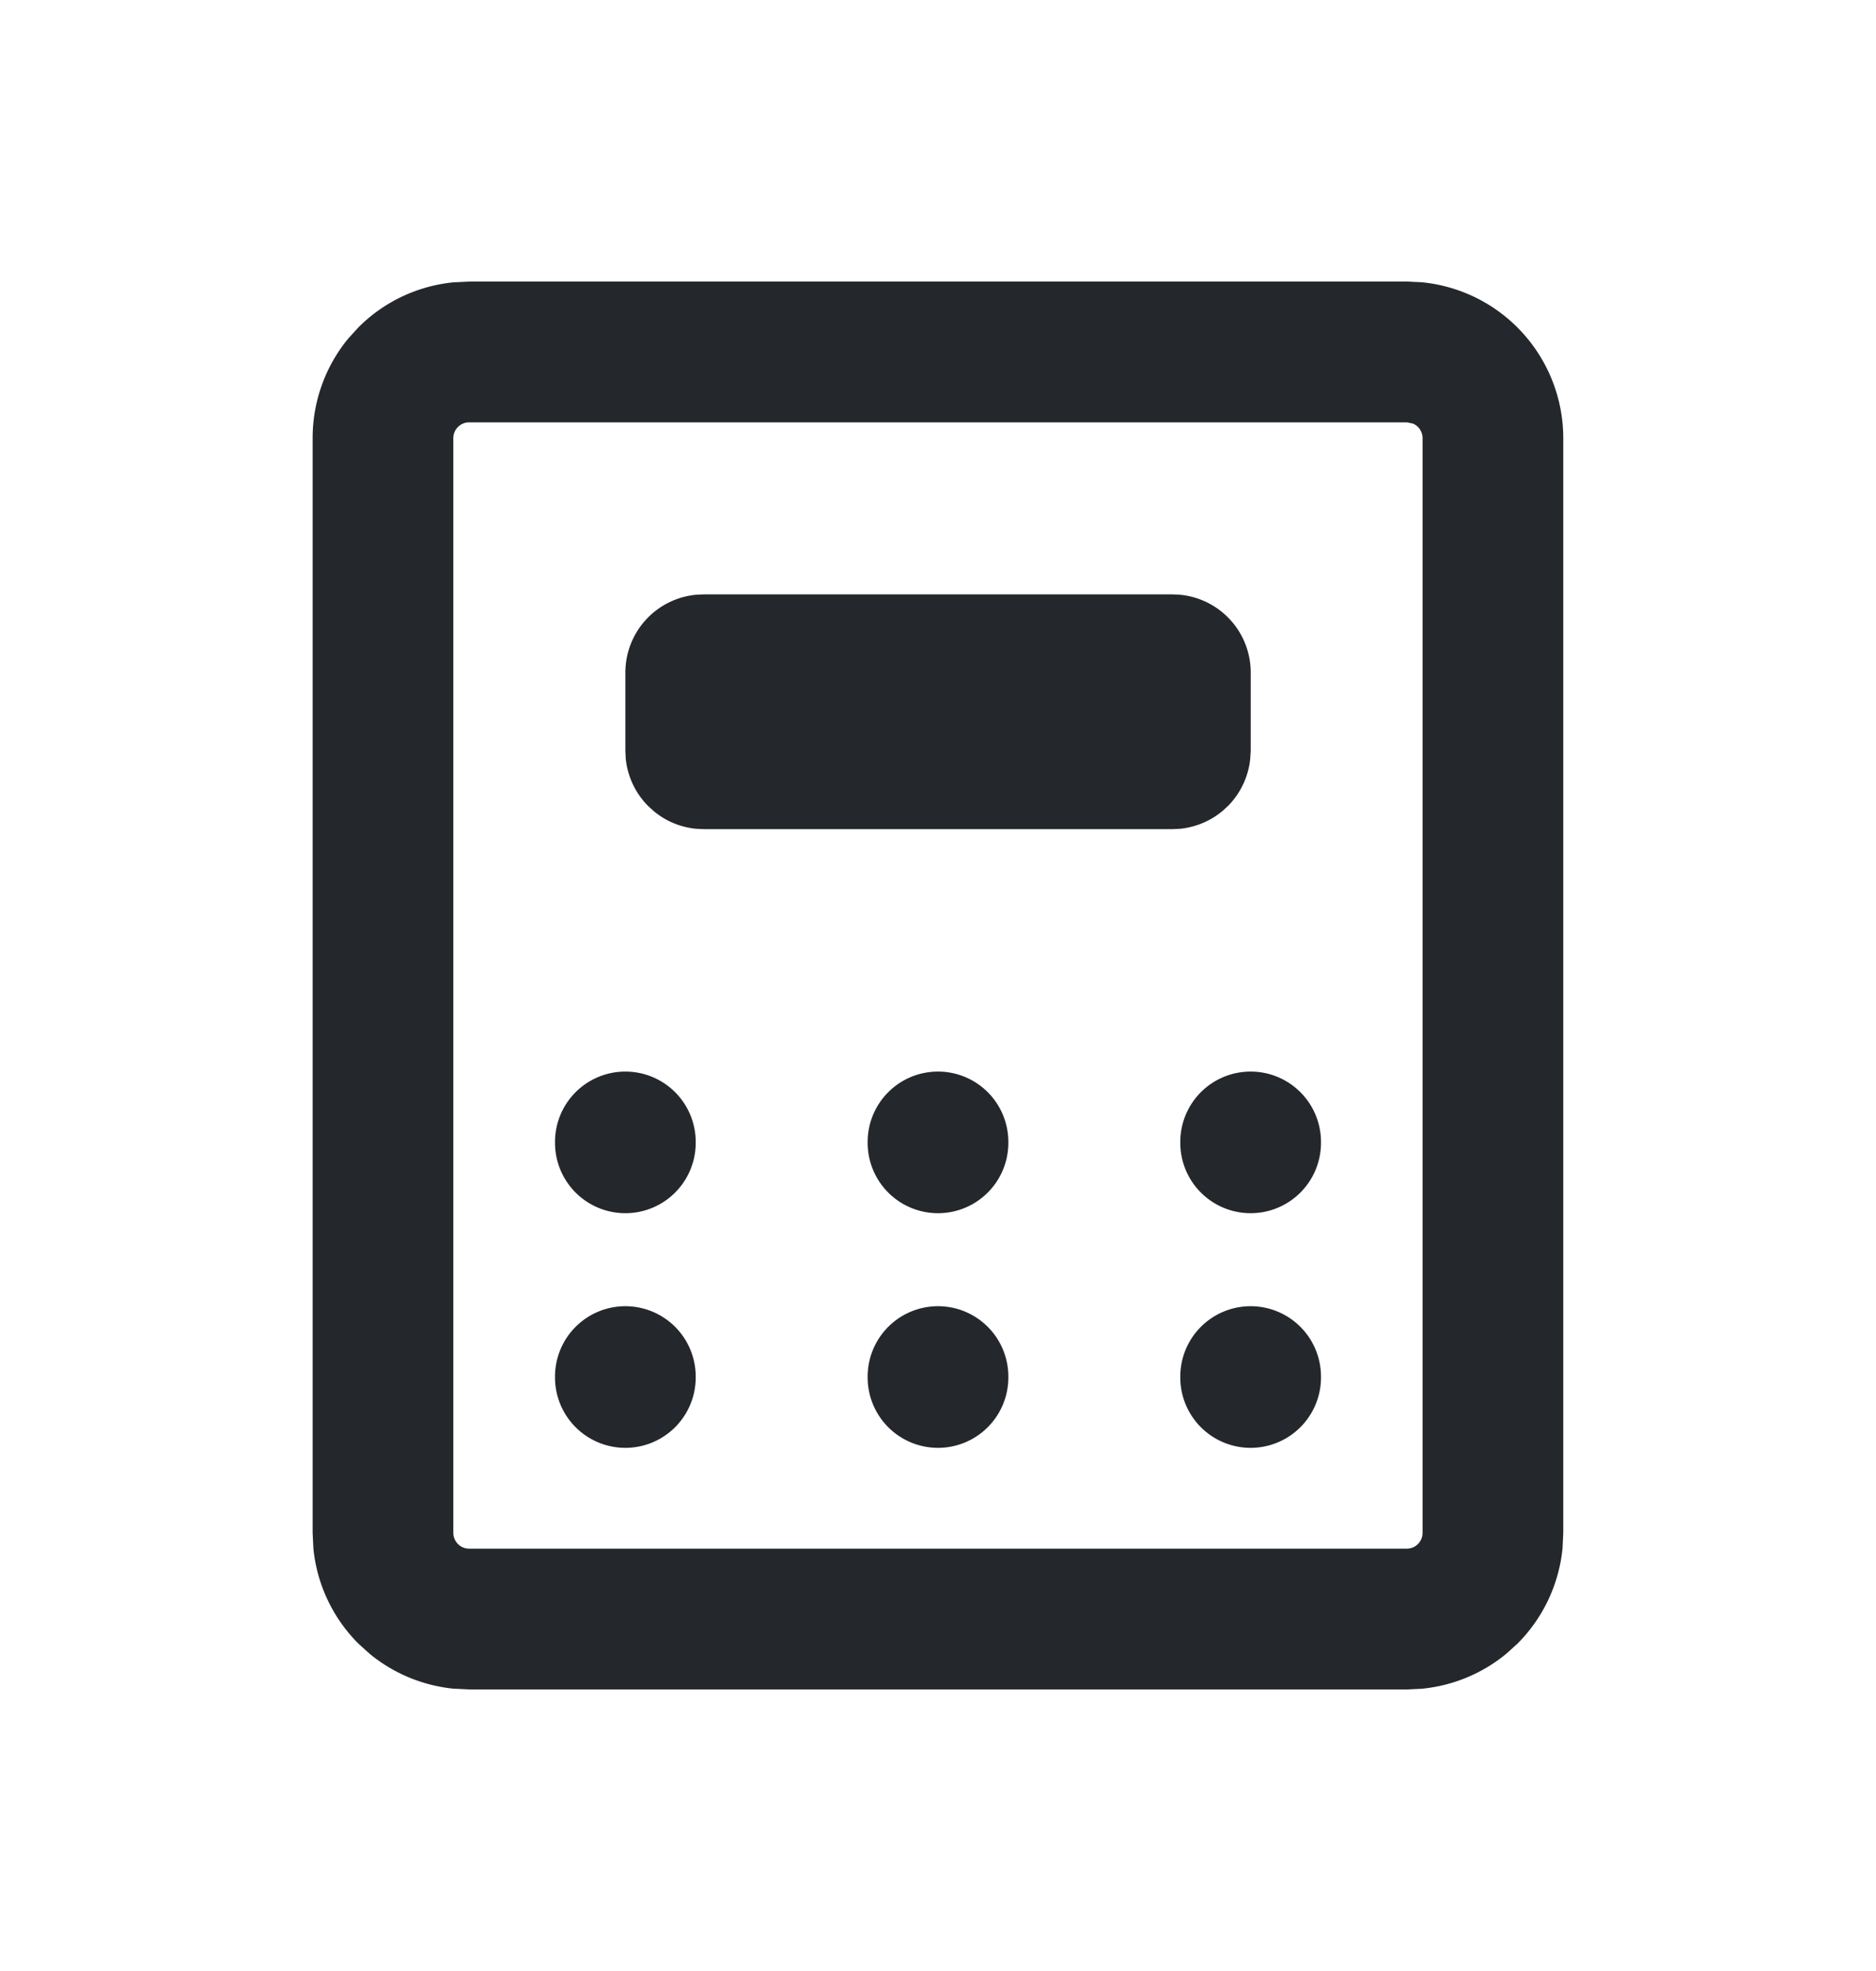
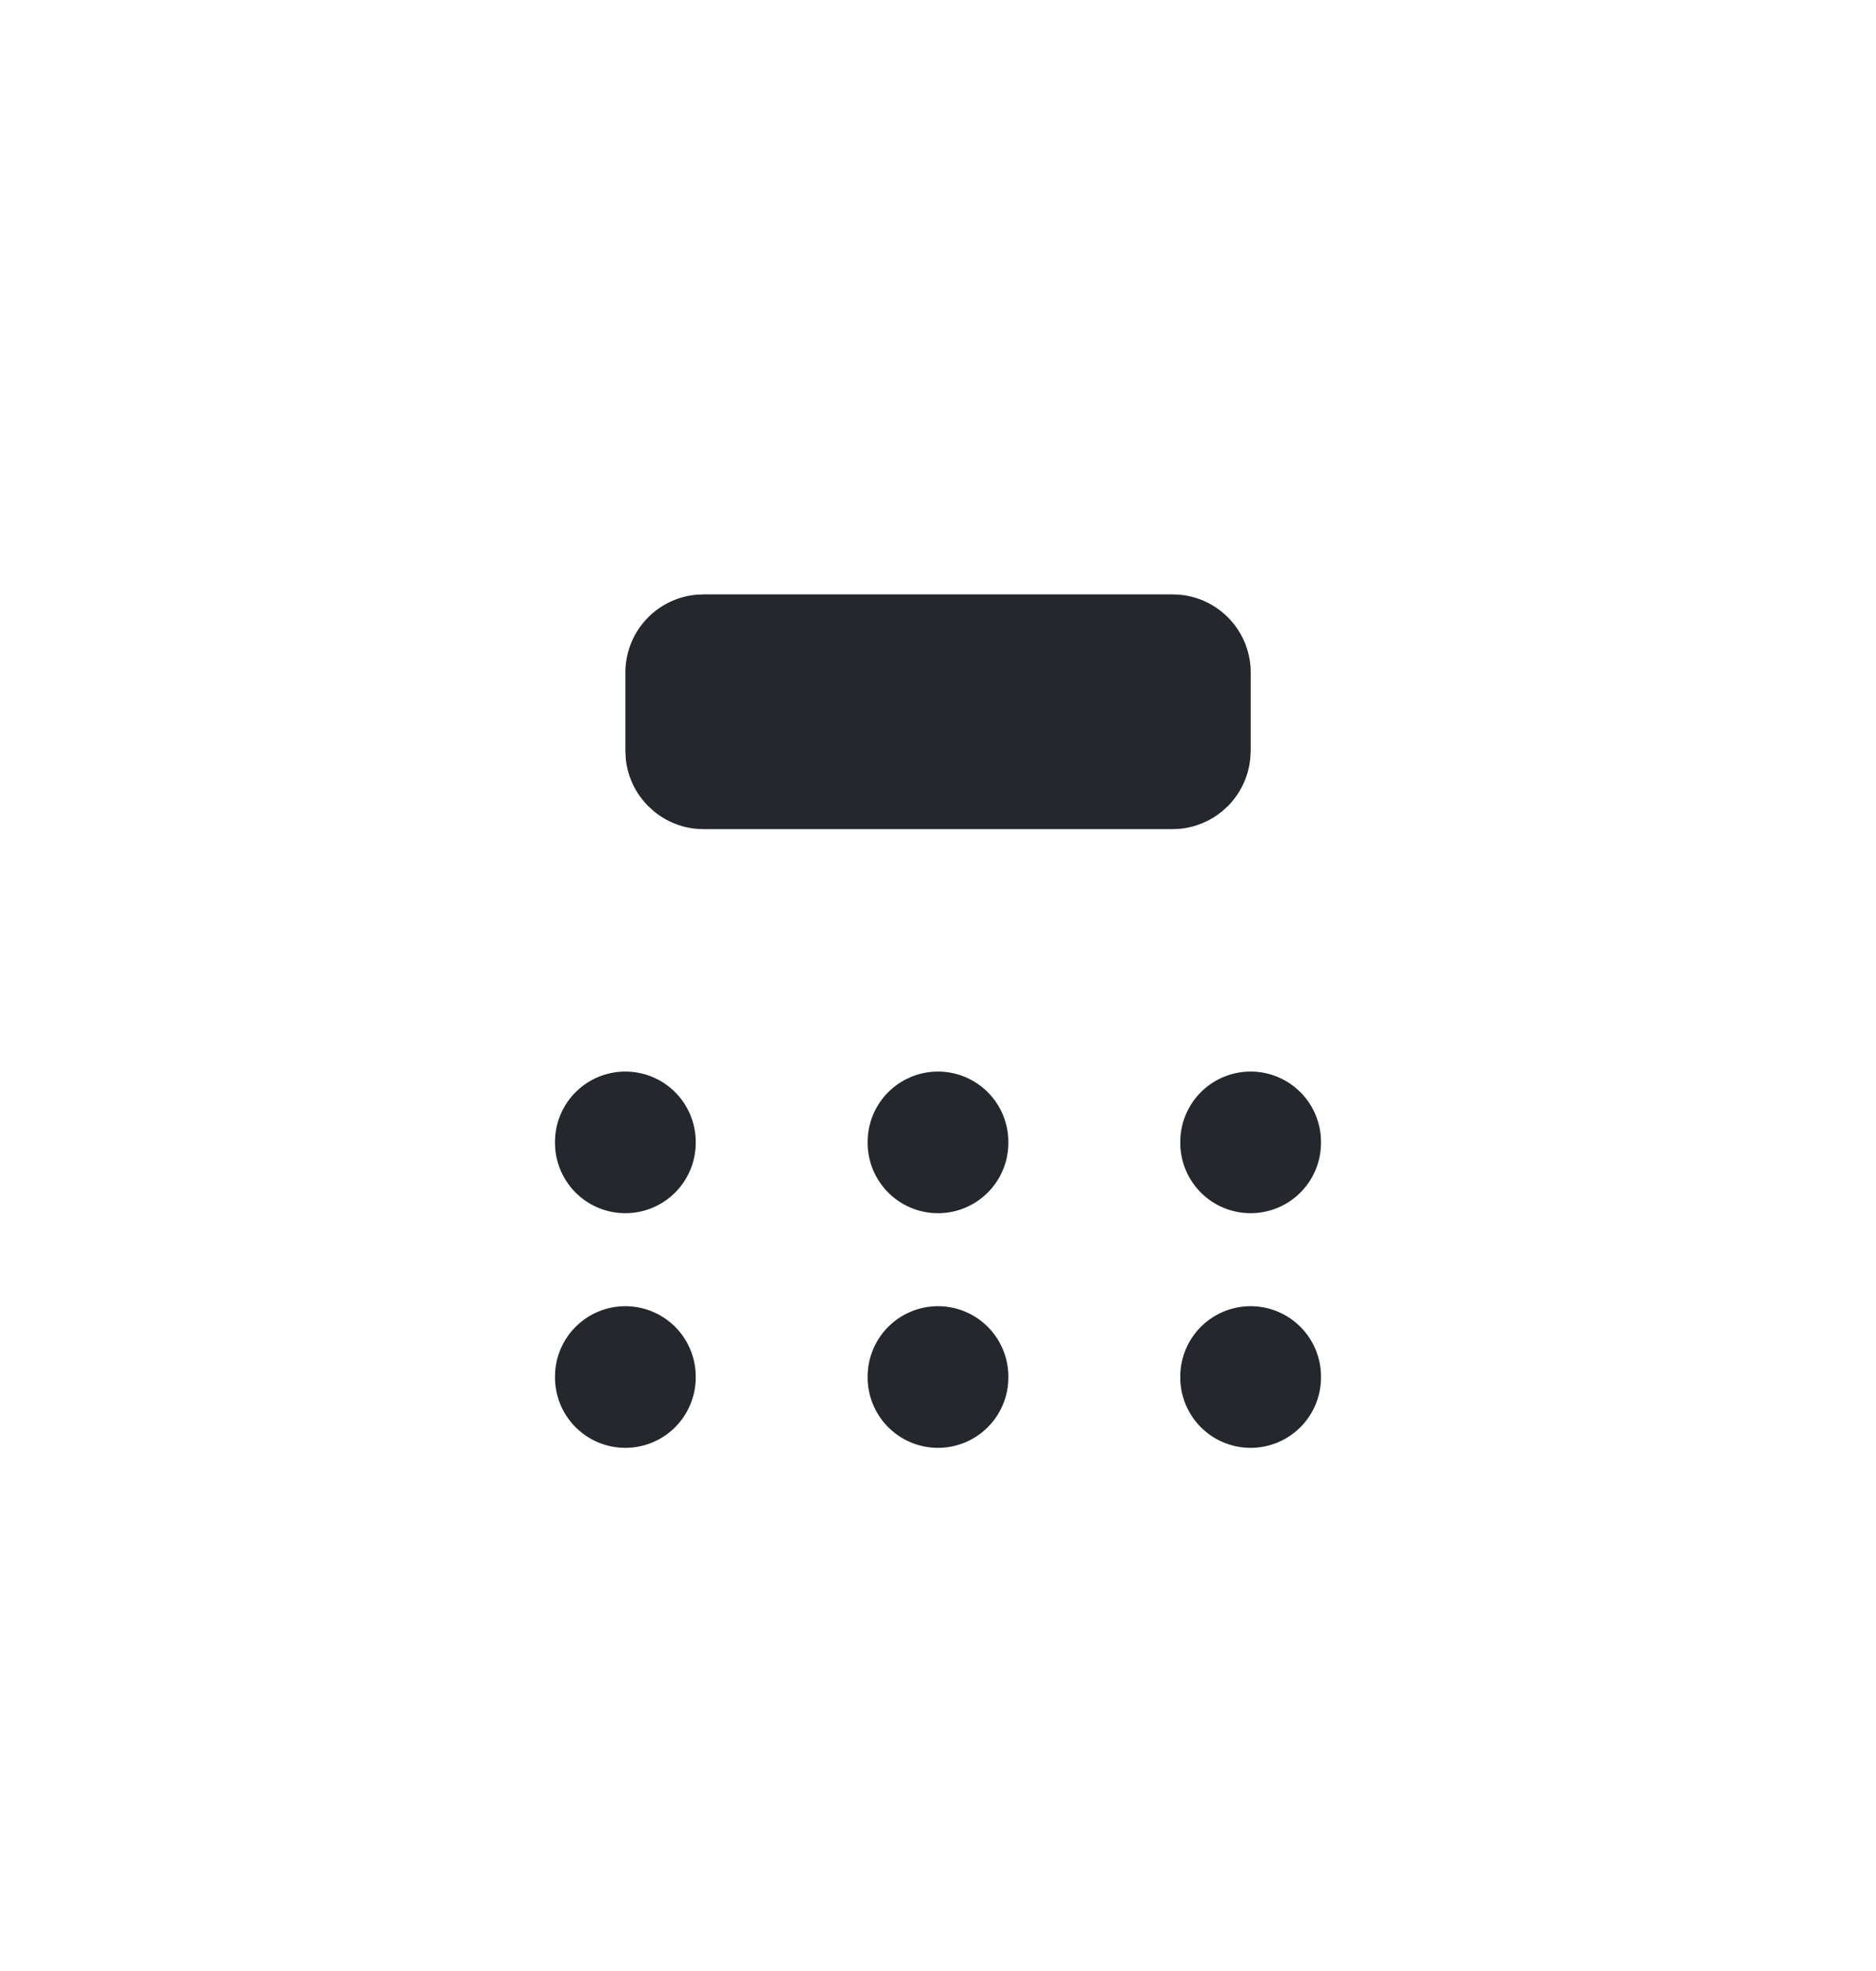
<svg xmlns="http://www.w3.org/2000/svg" width="20" height="21" fill="none">
  <g fill="#24272c">
    <use href="#B" />
    <use x="3.333" href="#B" />
    <use x="6.666" href="#B" />
    <use y="-2.5" href="#B" />
    <use x="3.333" y="-2.5" href="#B" />
    <use x="6.666" y="-2.5" href="#B" />
    <path d="M12.583 6.337a.833.833 0 0 1 .751.829V8l-.005.082a.837.837 0 0 1-.239.507l-.062.056a.84.84 0 0 1-.445.185l-.083.004h-5l-.082-.004a.832.832 0 0 1-.445-.185l-.062-.056a.833.833 0 0 1-.24-.507L6.667 8v-.834a.833.833 0 0 1 .751-.829l.082-.004h5l.083.004z" />
-     <path fill-rule="evenodd" d="M15.164 3.008a1.67 1.67 0 0 1 1.502 1.659v11.666l-.008.165a1.67 1.67 0 0 1-.48 1.014l-.122.11a1.667 1.667 0 0 1-.892.37L15 18H5l-.165-.008a1.67 1.67 0 0 1-.892-.37l-.122-.11a1.665 1.665 0 0 1-.48-1.014l-.008-.165V4.667A1.67 1.67 0 0 1 3.71 3.61l.111-.122a1.663 1.663 0 0 1 1.014-.48L5 3h10l.164.008zM5 4.5a.168.168 0 0 0-.167.167v11.666A.168.168 0 0 0 5 16.5h10a.168.168 0 0 0 .166-.167V4.667a.168.168 0 0 0-.103-.154L15 4.5H5z" />
  </g>
  <defs>
    <path id="B" d="M6.667 13.917a.75.75 0 0 1 .75.75v.009a.75.75 0 1 1-1.5 0v-.009a.75.75 0 0 1 .75-.75z" />
  </defs>
</svg>